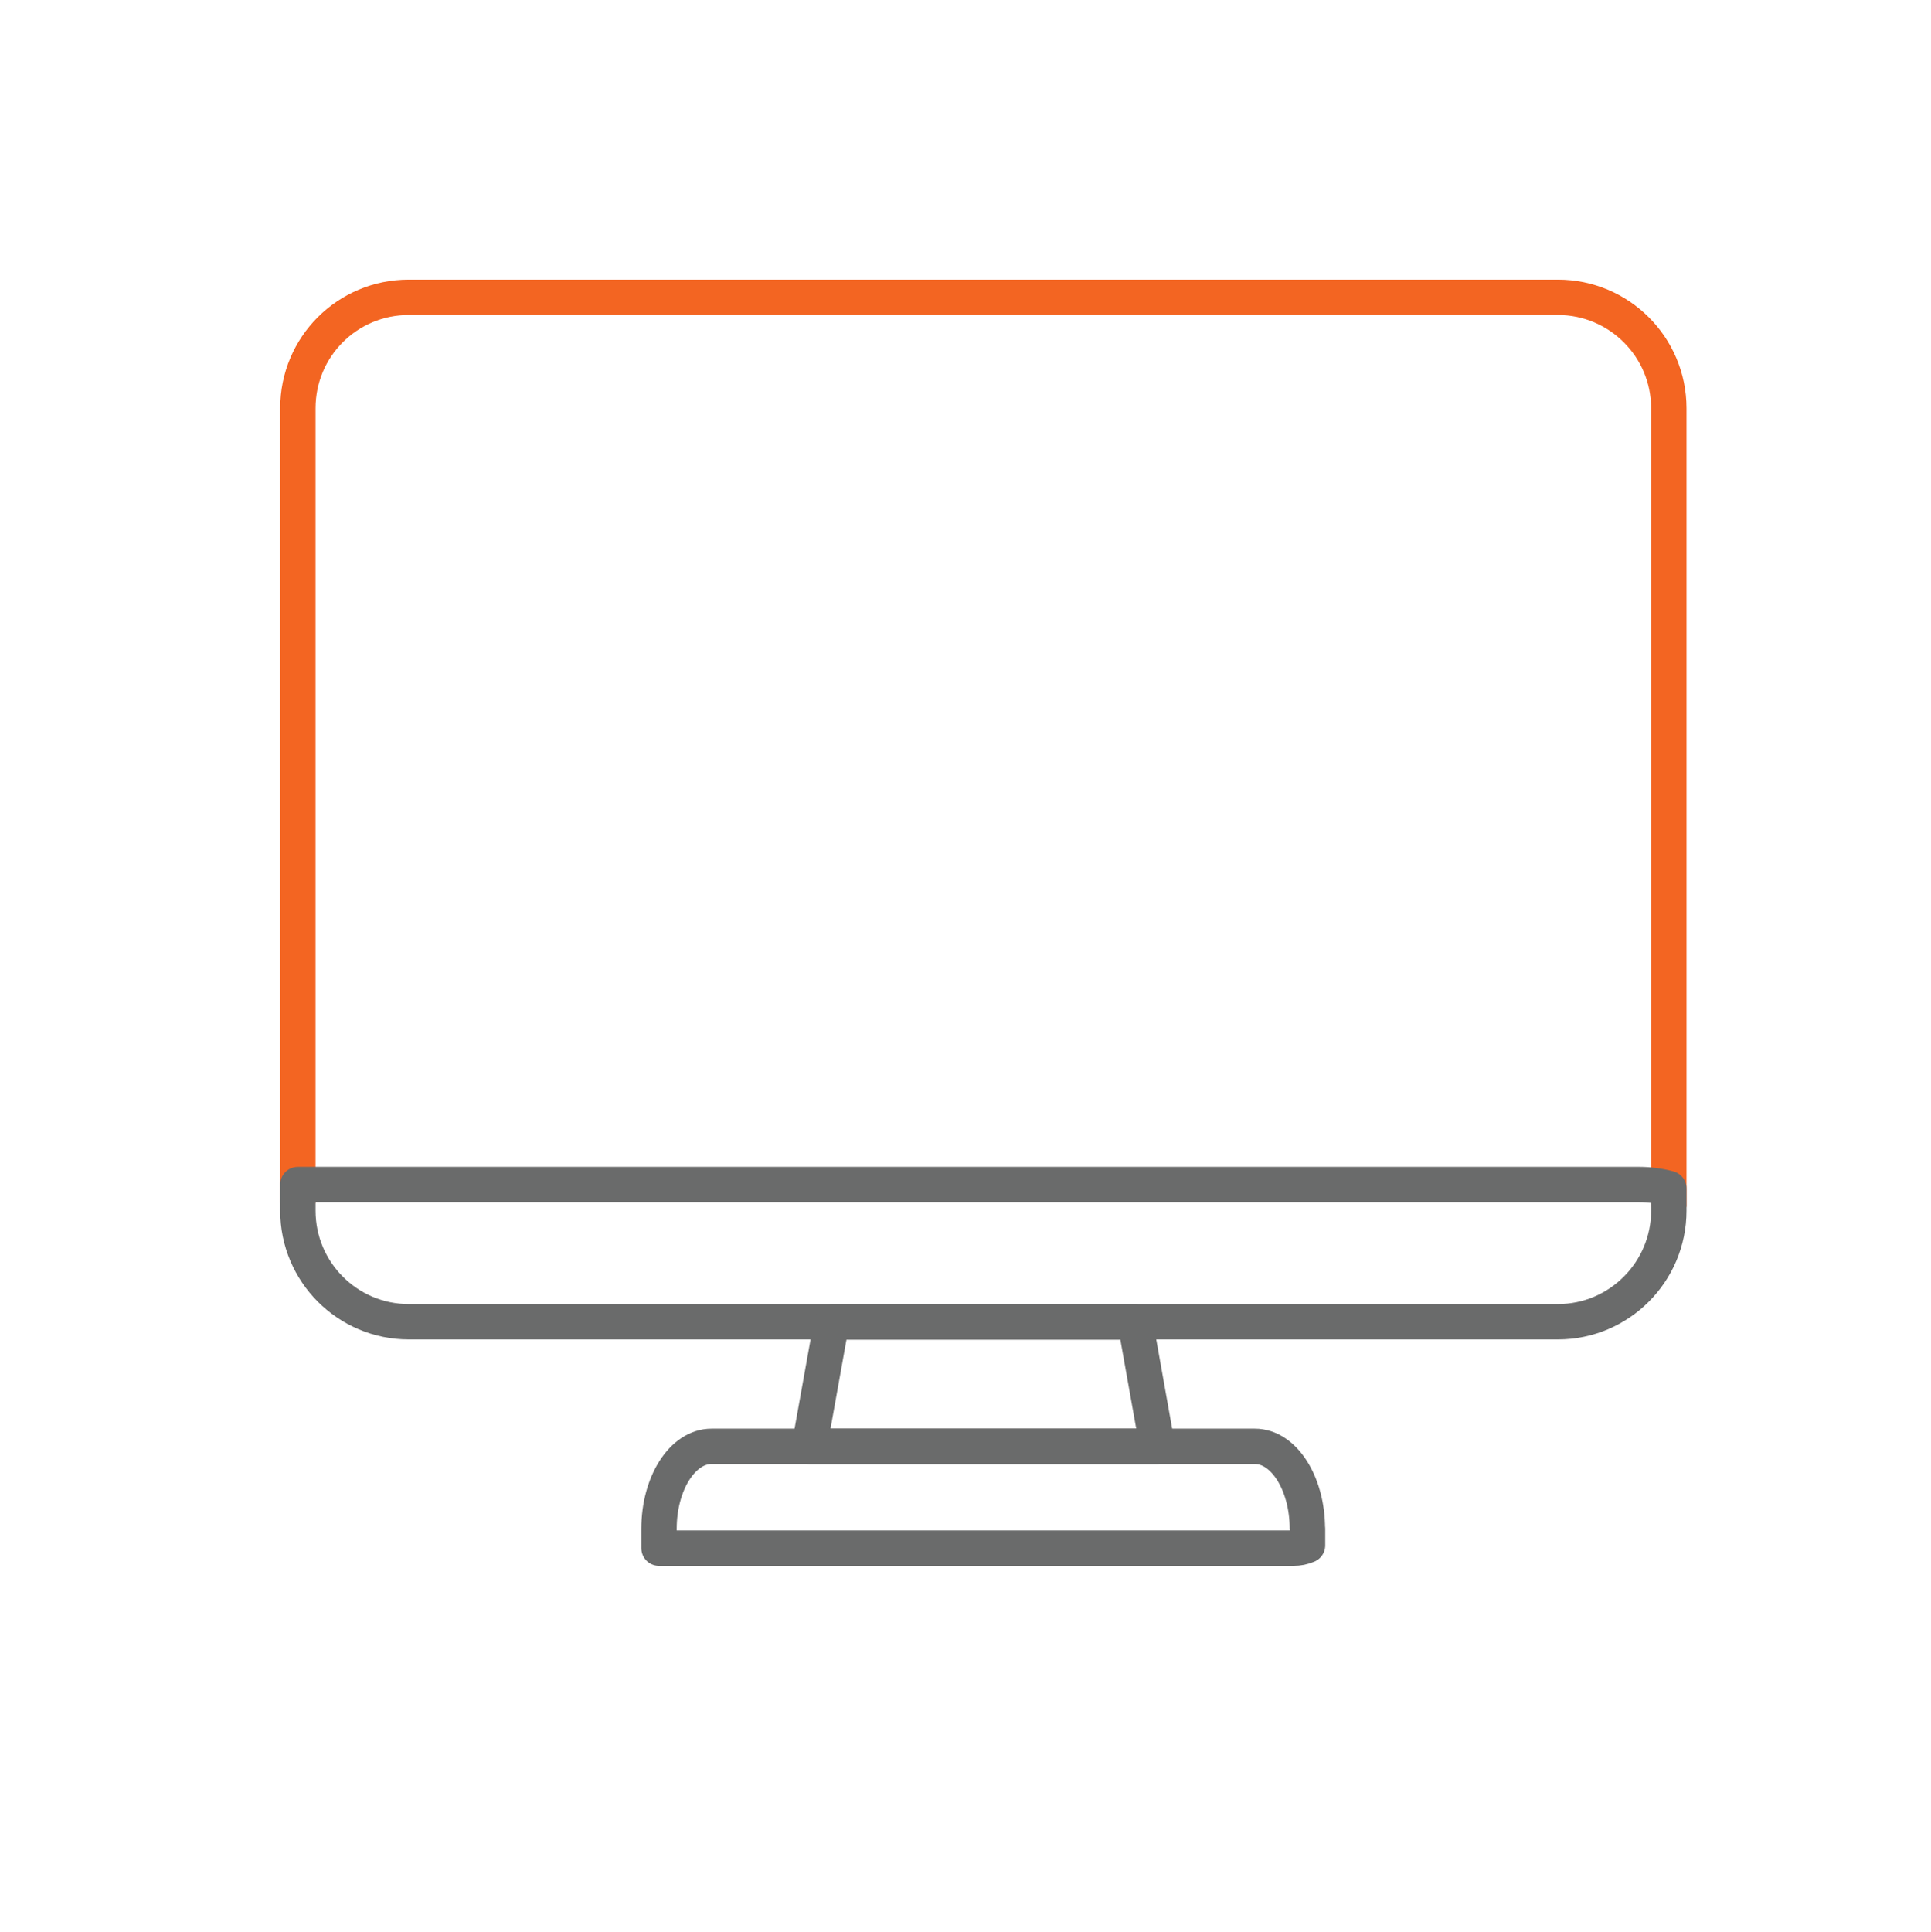
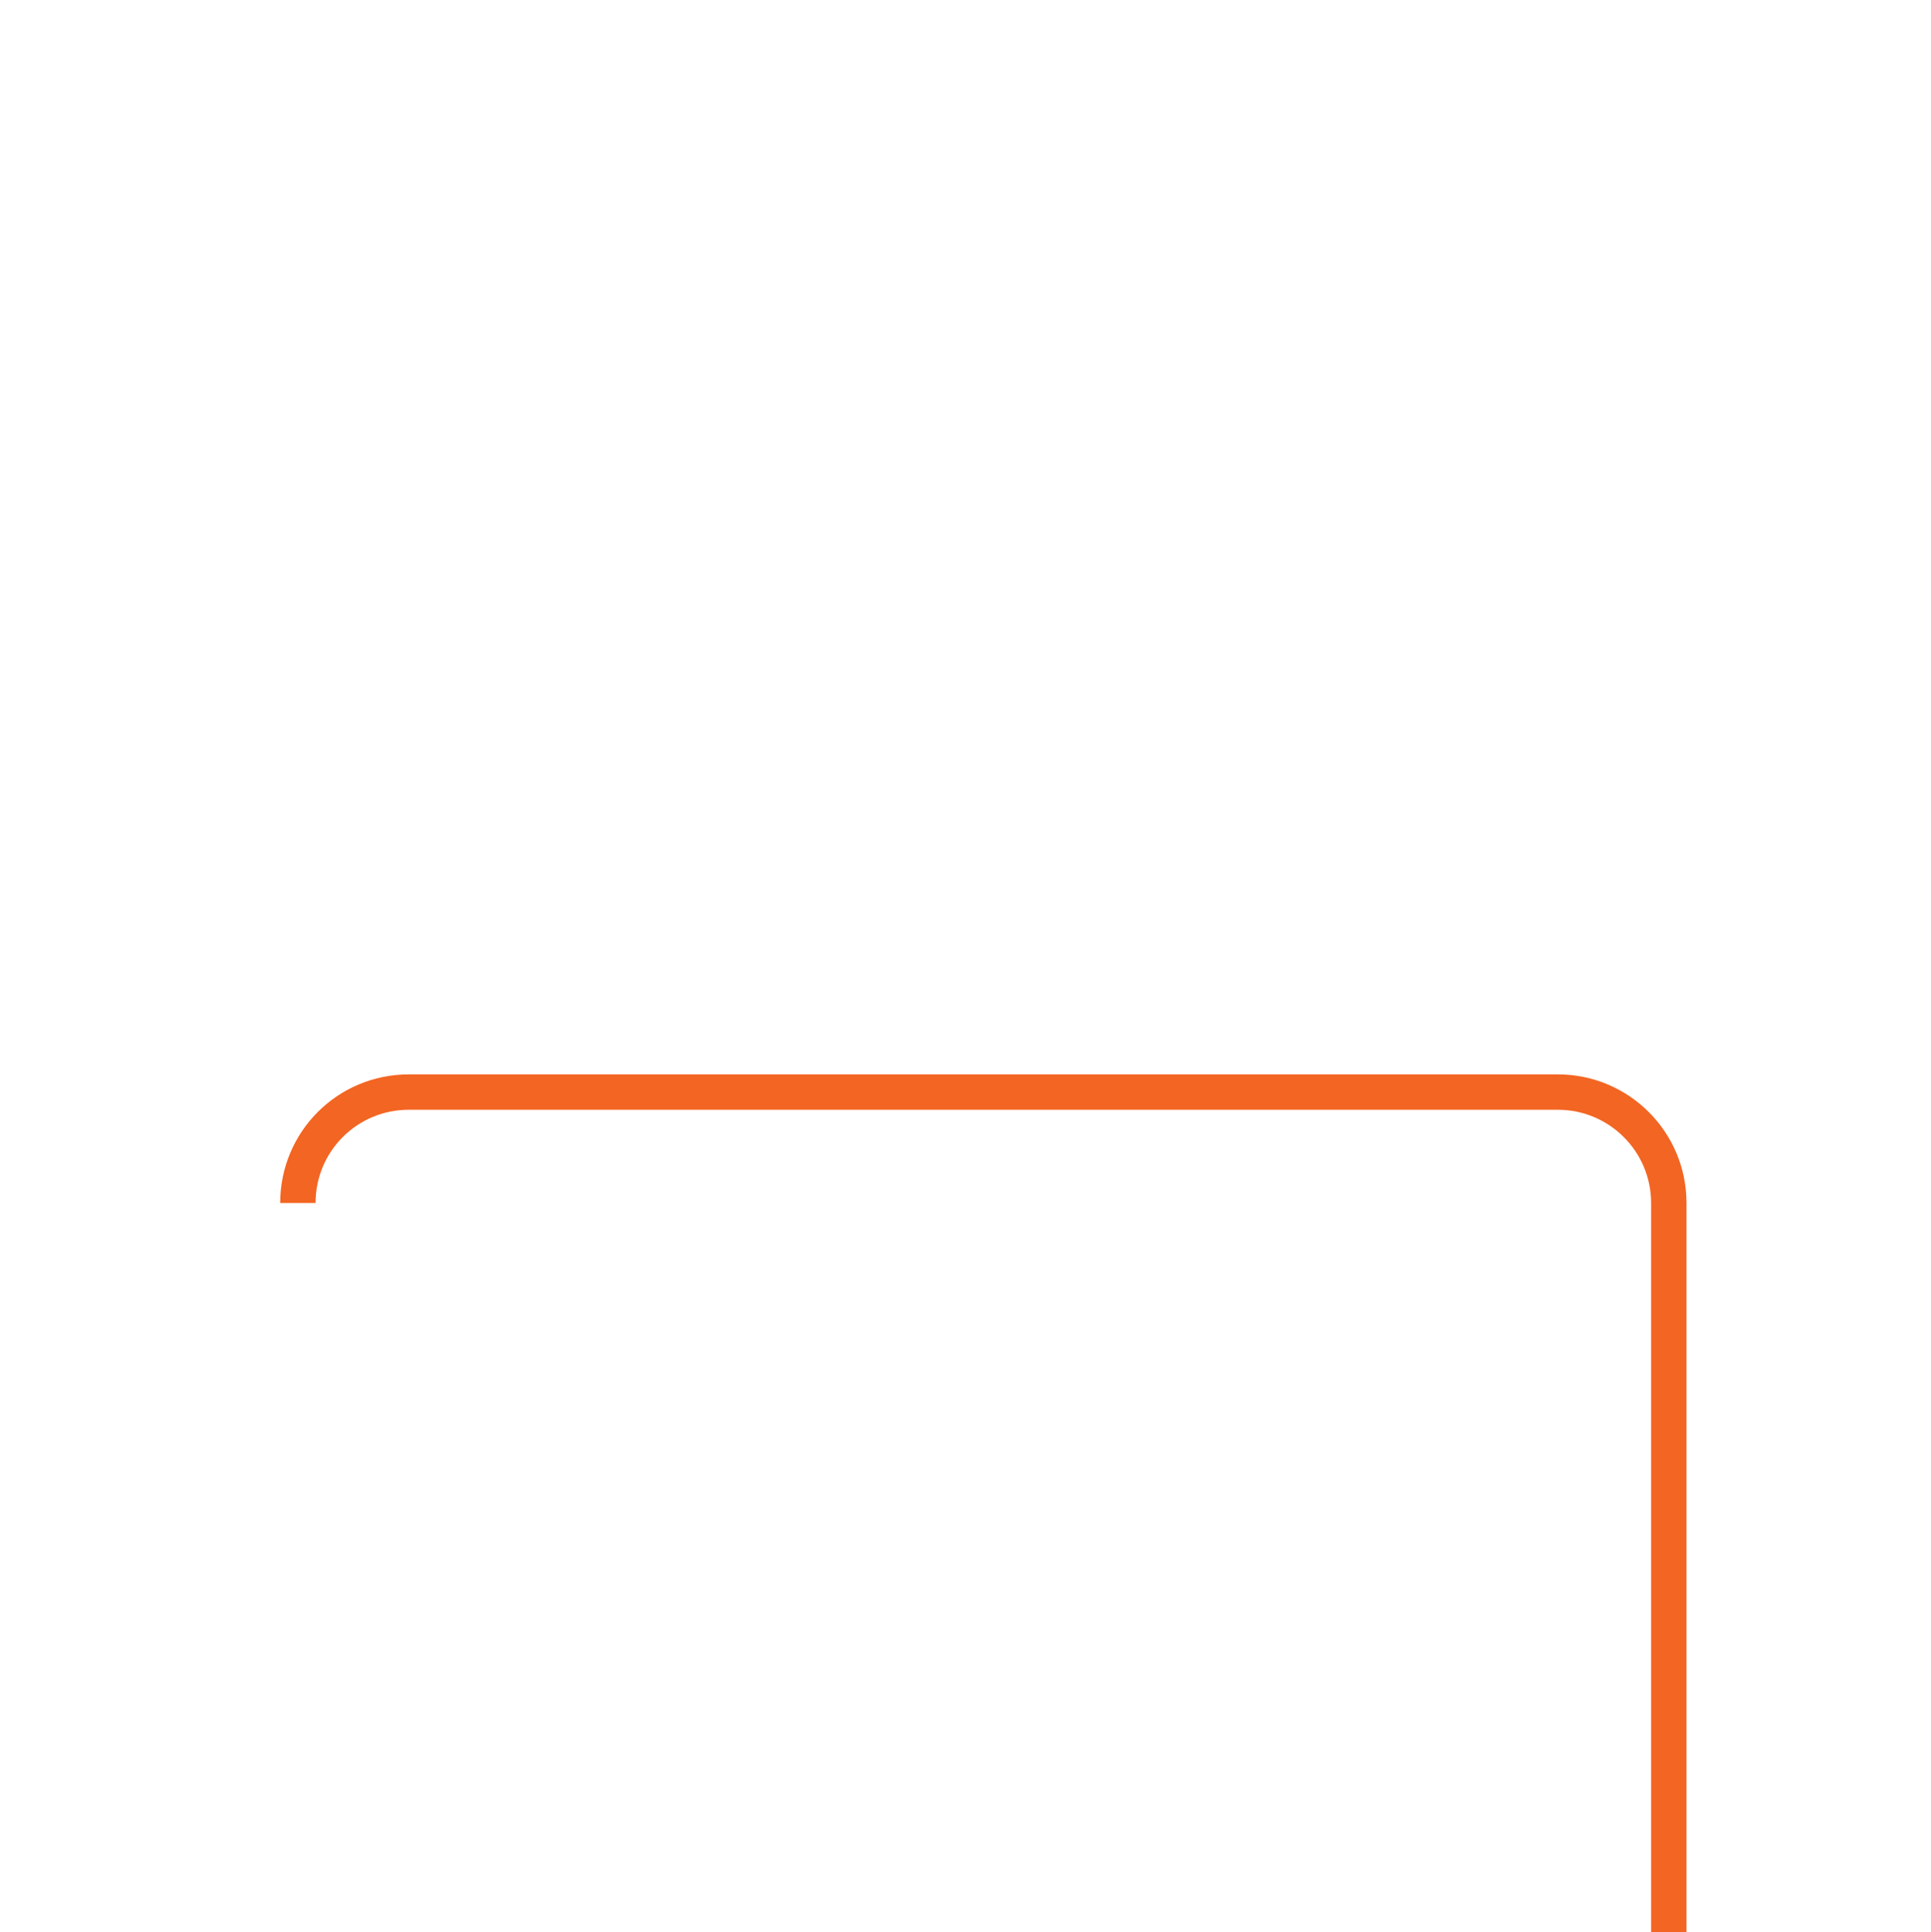
<svg xmlns="http://www.w3.org/2000/svg" id="_Слой_13" data-name="Слой 13" version="1.1" viewBox="0 0 128.81 128.87">
  <defs>
    <style>
      .cls-1 {
        stroke: #f36522;
      }

      .cls-1, .cls-2 {
        fill: none;
        stroke-linejoin: round;
        stroke-width: 2.36px;
      }

      .cls-2 {
        stroke: #6a6b6b;
        stroke-linecap: round;
      }
    </style>
  </defs>
  <g id="_Слой_8" data-name="Слой 8">
-     <path class="cls-1" d="M19.87,80.24V27.23c0-4.1,3.3-7.4,7.4-7.4h76.65c4.07,0,7.4,3.3,7.4,7.4v53.27" />
-     <path class="cls-2" d="M111.32,79.28v1.47c0,4.09-3.32,7.41-7.4,7.41H27.27c-4.09,0-7.4-3.32-7.4-7.41v-1.74h89.48c.68,0,1.34.09,1.97.26Z" />
-     <path class="cls-2" d="M87.22,101.97v1.1c-.3.13-.61.19-.94.19h-42.32v-1.29c0-3.04,1.57-5.5,3.5-5.5h36.25c1.93,0,3.5,2.46,3.5,5.5Z" />
-     <path class="cls-2" d="M77.2,96.47h-23.21l1.48-8.25s0-.03.01-.04h20.24s0,.03.01.04l1.47,8.24Z" />
+     <path class="cls-1" d="M19.87,80.24c0-4.1,3.3-7.4,7.4-7.4h76.65c4.07,0,7.4,3.3,7.4,7.4v53.27" />
  </g>
</svg>